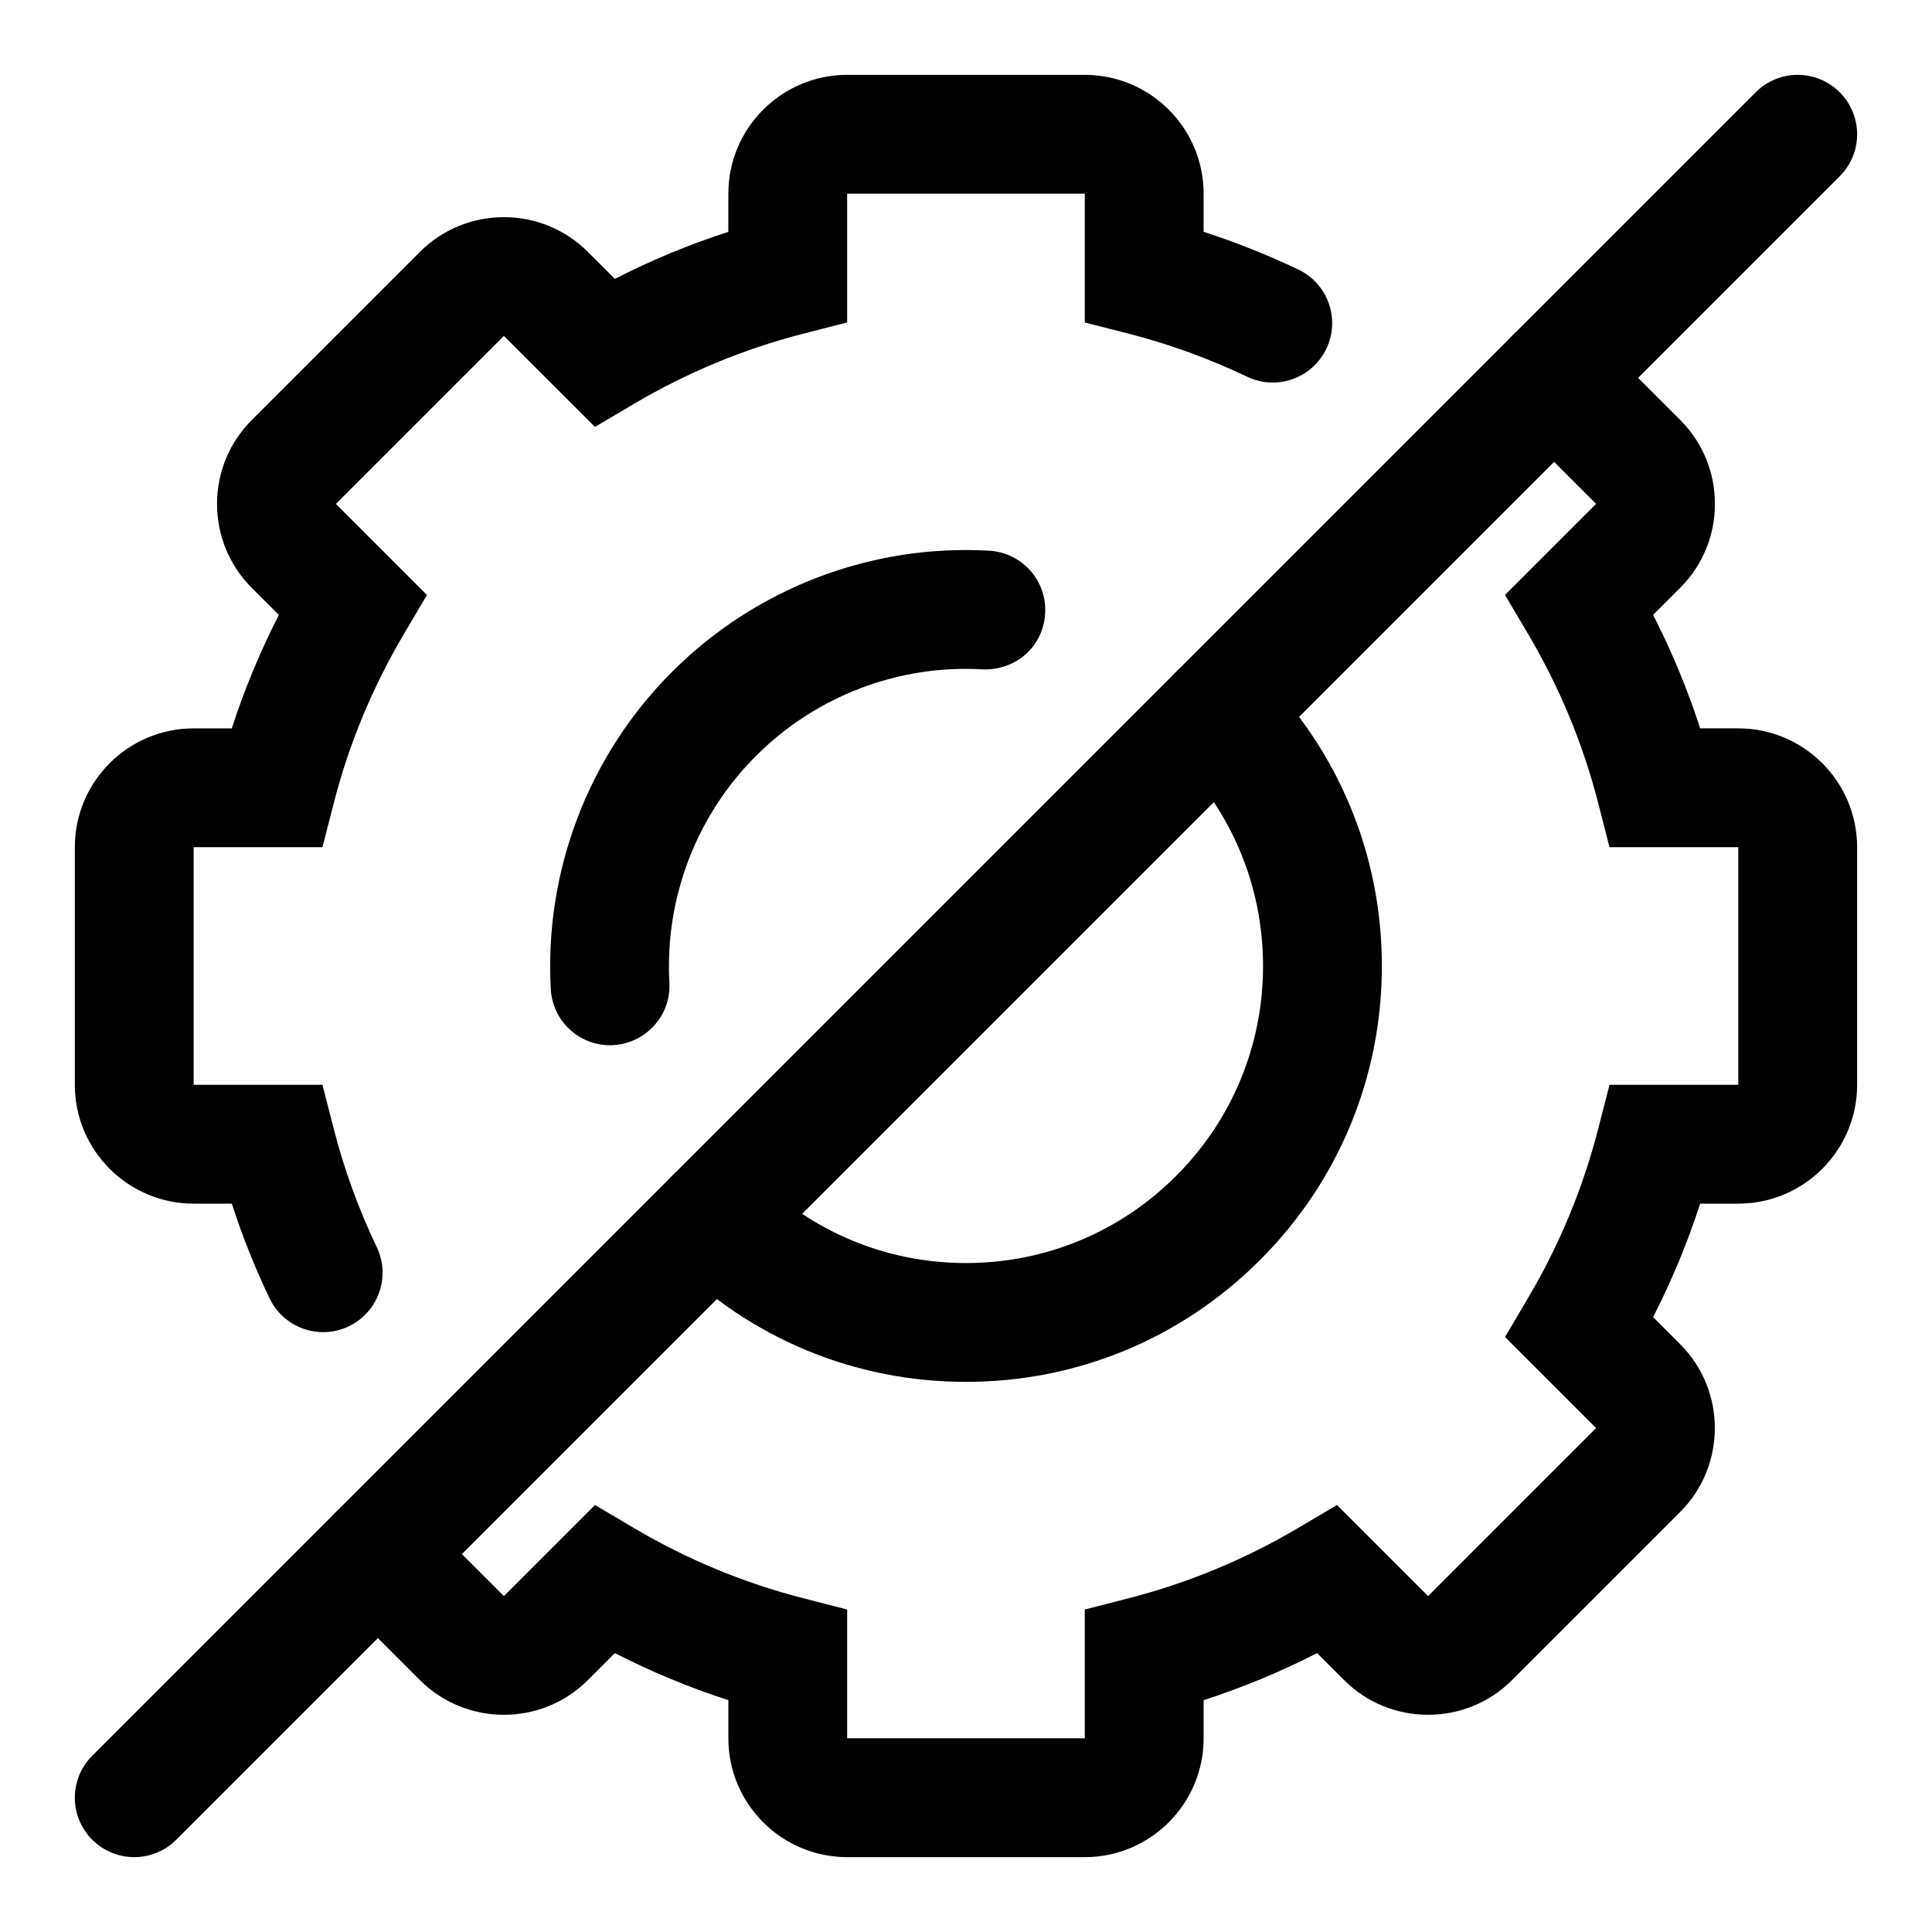
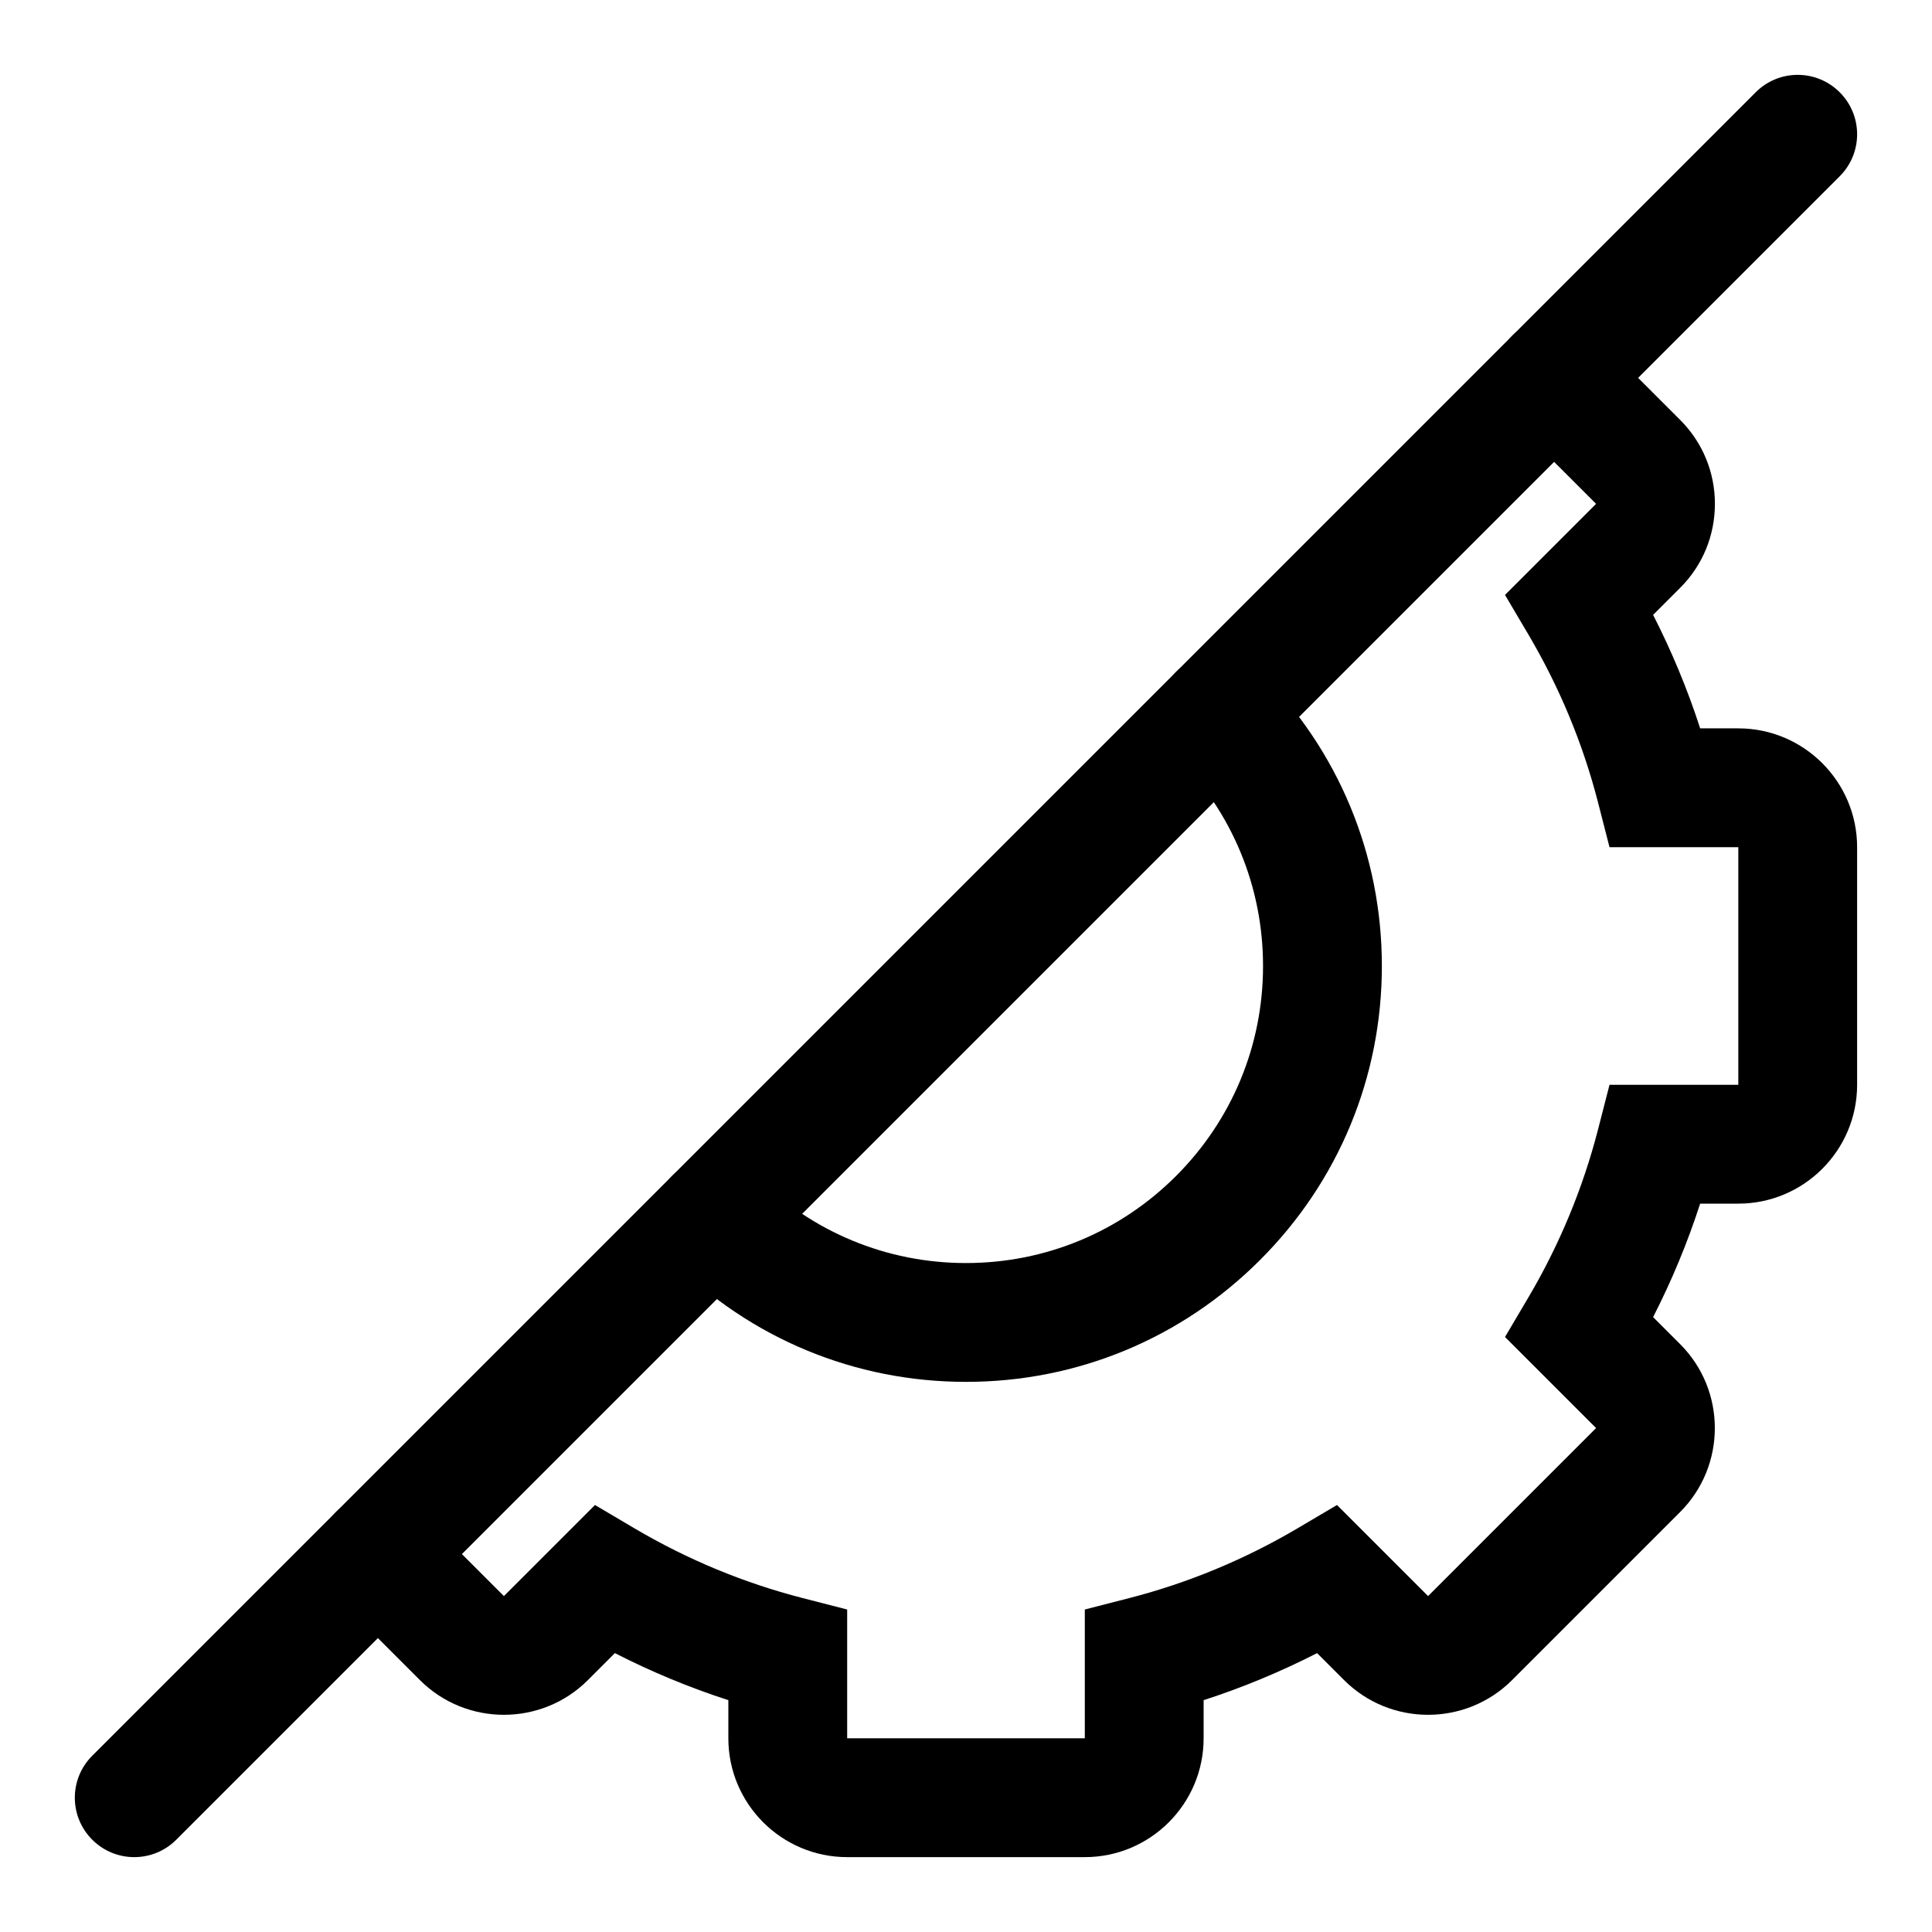
<svg xmlns="http://www.w3.org/2000/svg" fill="#000000" width="800px" height="800px" version="1.1" viewBox="144 144 512 512">
  <g>
-     <path d="m229.66 497.03c-5.887 0-11.508-3.305-14.219-8.957-3.902-8.141-7.242-16.531-10.012-25.094h-10.109c-17.367 0-31.488-14.121-31.488-31.488v-62.977c0-17.367 14.121-31.488 31.488-31.488h10.109c3.336-10.312 7.512-20.355 12.469-30.07l-7.164-7.148c-5.934-5.938-9.211-13.855-9.211-22.262s3.273-16.312 9.227-22.262l44.523-44.523c12.266-12.281 32.258-12.281 44.523 0l7.148 7.148c9.684-4.961 19.742-9.133 30.07-12.469l0.004-10.113c0-17.367 14.121-31.488 31.488-31.488h62.977c17.367 0 31.488 14.121 31.488 31.488v10.109c8.566 2.769 16.957 6.125 25.098 9.996 7.856 3.746 11.18 13.145 7.43 20.988-3.762 7.856-13.18 11.164-20.988 7.414-10.027-4.785-20.516-8.598-31.188-11.352l-11.84-3.019v-34.137h-62.977v34.117l-11.824 3.039c-15.586 4.016-30.559 10.219-44.508 18.453l-10.504 6.203-24.133-24.121-44.527 44.527 24.137 24.137-6.203 10.5c-8.25 13.996-14.469 28.969-18.453 44.508l-3.035 11.824h-34.137v62.977h34.133l3.039 11.824c2.738 10.691 6.566 21.176 11.352 31.188 3.746 7.84 0.426 17.238-7.43 20.988-2.172 1.051-4.488 1.539-6.754 1.539z" />
-     <path d="m305.66 421c-8.297 0-15.242-6.488-15.695-14.879-1.73-31.285 9.98-61.922 32.117-84.059s52.727-33.914 84.059-32.117c8.676 0.488 15.336 7.902 14.832 16.594-0.473 8.676-7.606 15.176-16.594 14.848-22.277-1.309-44.242 7.117-60.031 22.938-15.824 15.809-24.184 37.707-22.953 60.047 0.488 8.676-6.172 16.105-14.848 16.578-0.305 0.051-0.602 0.051-0.887 0.051z" />
    <path d="m400 510.21c-29.441 0-57.121-11.477-77.918-32.293-6.156-6.156-6.156-16.105 0-22.262s16.105-6.156 22.262 0c14.863 14.863 34.637 23.066 55.656 23.066s40.793-8.203 55.656-23.066c14.859-14.859 23.062-34.637 23.062-55.652 0-21.02-8.203-40.793-23.066-55.672-6.156-6.141-6.156-16.105 0-22.262s16.105-6.156 22.262 0c20.816 20.828 32.293 48.492 32.293 77.934s-11.477 57.121-32.293 77.918c-20.797 20.812-48.473 32.289-77.914 32.289z" />
    <path d="m179.58 636.16c-4.031 0-8.062-1.543-11.133-4.613-6.156-6.156-6.156-16.105 0-22.262l440.83-440.83c6.156-6.156 16.105-6.156 22.262 0s6.156 16.105 0 22.262l-440.83 440.83c-3.066 3.07-7.098 4.613-11.129 4.613z" />
    <path d="m604.67 337.02h-10.109c-3.336-10.312-7.512-20.355-12.469-30.07l7.148-7.148c5.953-5.934 9.227-13.855 9.227-22.277 0-8.406-3.273-16.312-9.227-22.262l-22.262-22.262c-6.156-6.156-16.105-6.156-22.262 0s-6.156 16.105 0 22.262l22.262 22.262-24.137 24.137 6.203 10.5c8.25 13.996 14.469 28.969 18.453 44.508l3.039 11.84h34.133v62.977h-34.133l-3.039 11.824c-4 15.555-10.203 30.527-18.453 44.508l-6.203 10.5 24.137 24.137-44.523 44.523-24.137-24.137-10.5 6.203c-13.98 8.234-28.953 14.453-44.508 18.453l-11.824 3.039v34.133h-62.977v-34.133l-11.824-3.039c-15.555-4-30.527-10.203-44.508-18.453l-10.5-6.203-24.137 24.137-22.262-22.262c-6.156-6.156-16.105-6.156-22.262 0s-6.156 16.105 0 22.262l22.262 22.262c12.266 12.266 32.258 12.266 44.523 0l7.148-7.148c9.699 4.961 19.758 9.133 30.07 12.469v10.109c0 17.367 14.121 31.488 31.488 31.488h62.977c17.367 0 31.488-14.121 31.488-31.488v-10.109c10.312-3.336 20.371-7.512 30.07-12.469l7.148 7.148c12.266 12.266 32.258 12.266 44.523 0l44.523-44.523c12.281-12.266 12.281-32.258 0-44.523l-7.148-7.148c4.961-9.699 9.133-19.758 12.469-30.07h10.109c17.367 0 31.488-14.121 31.488-31.488v-62.977c0-17.367-14.125-31.488-31.488-31.488z" />
  </g>
</svg>